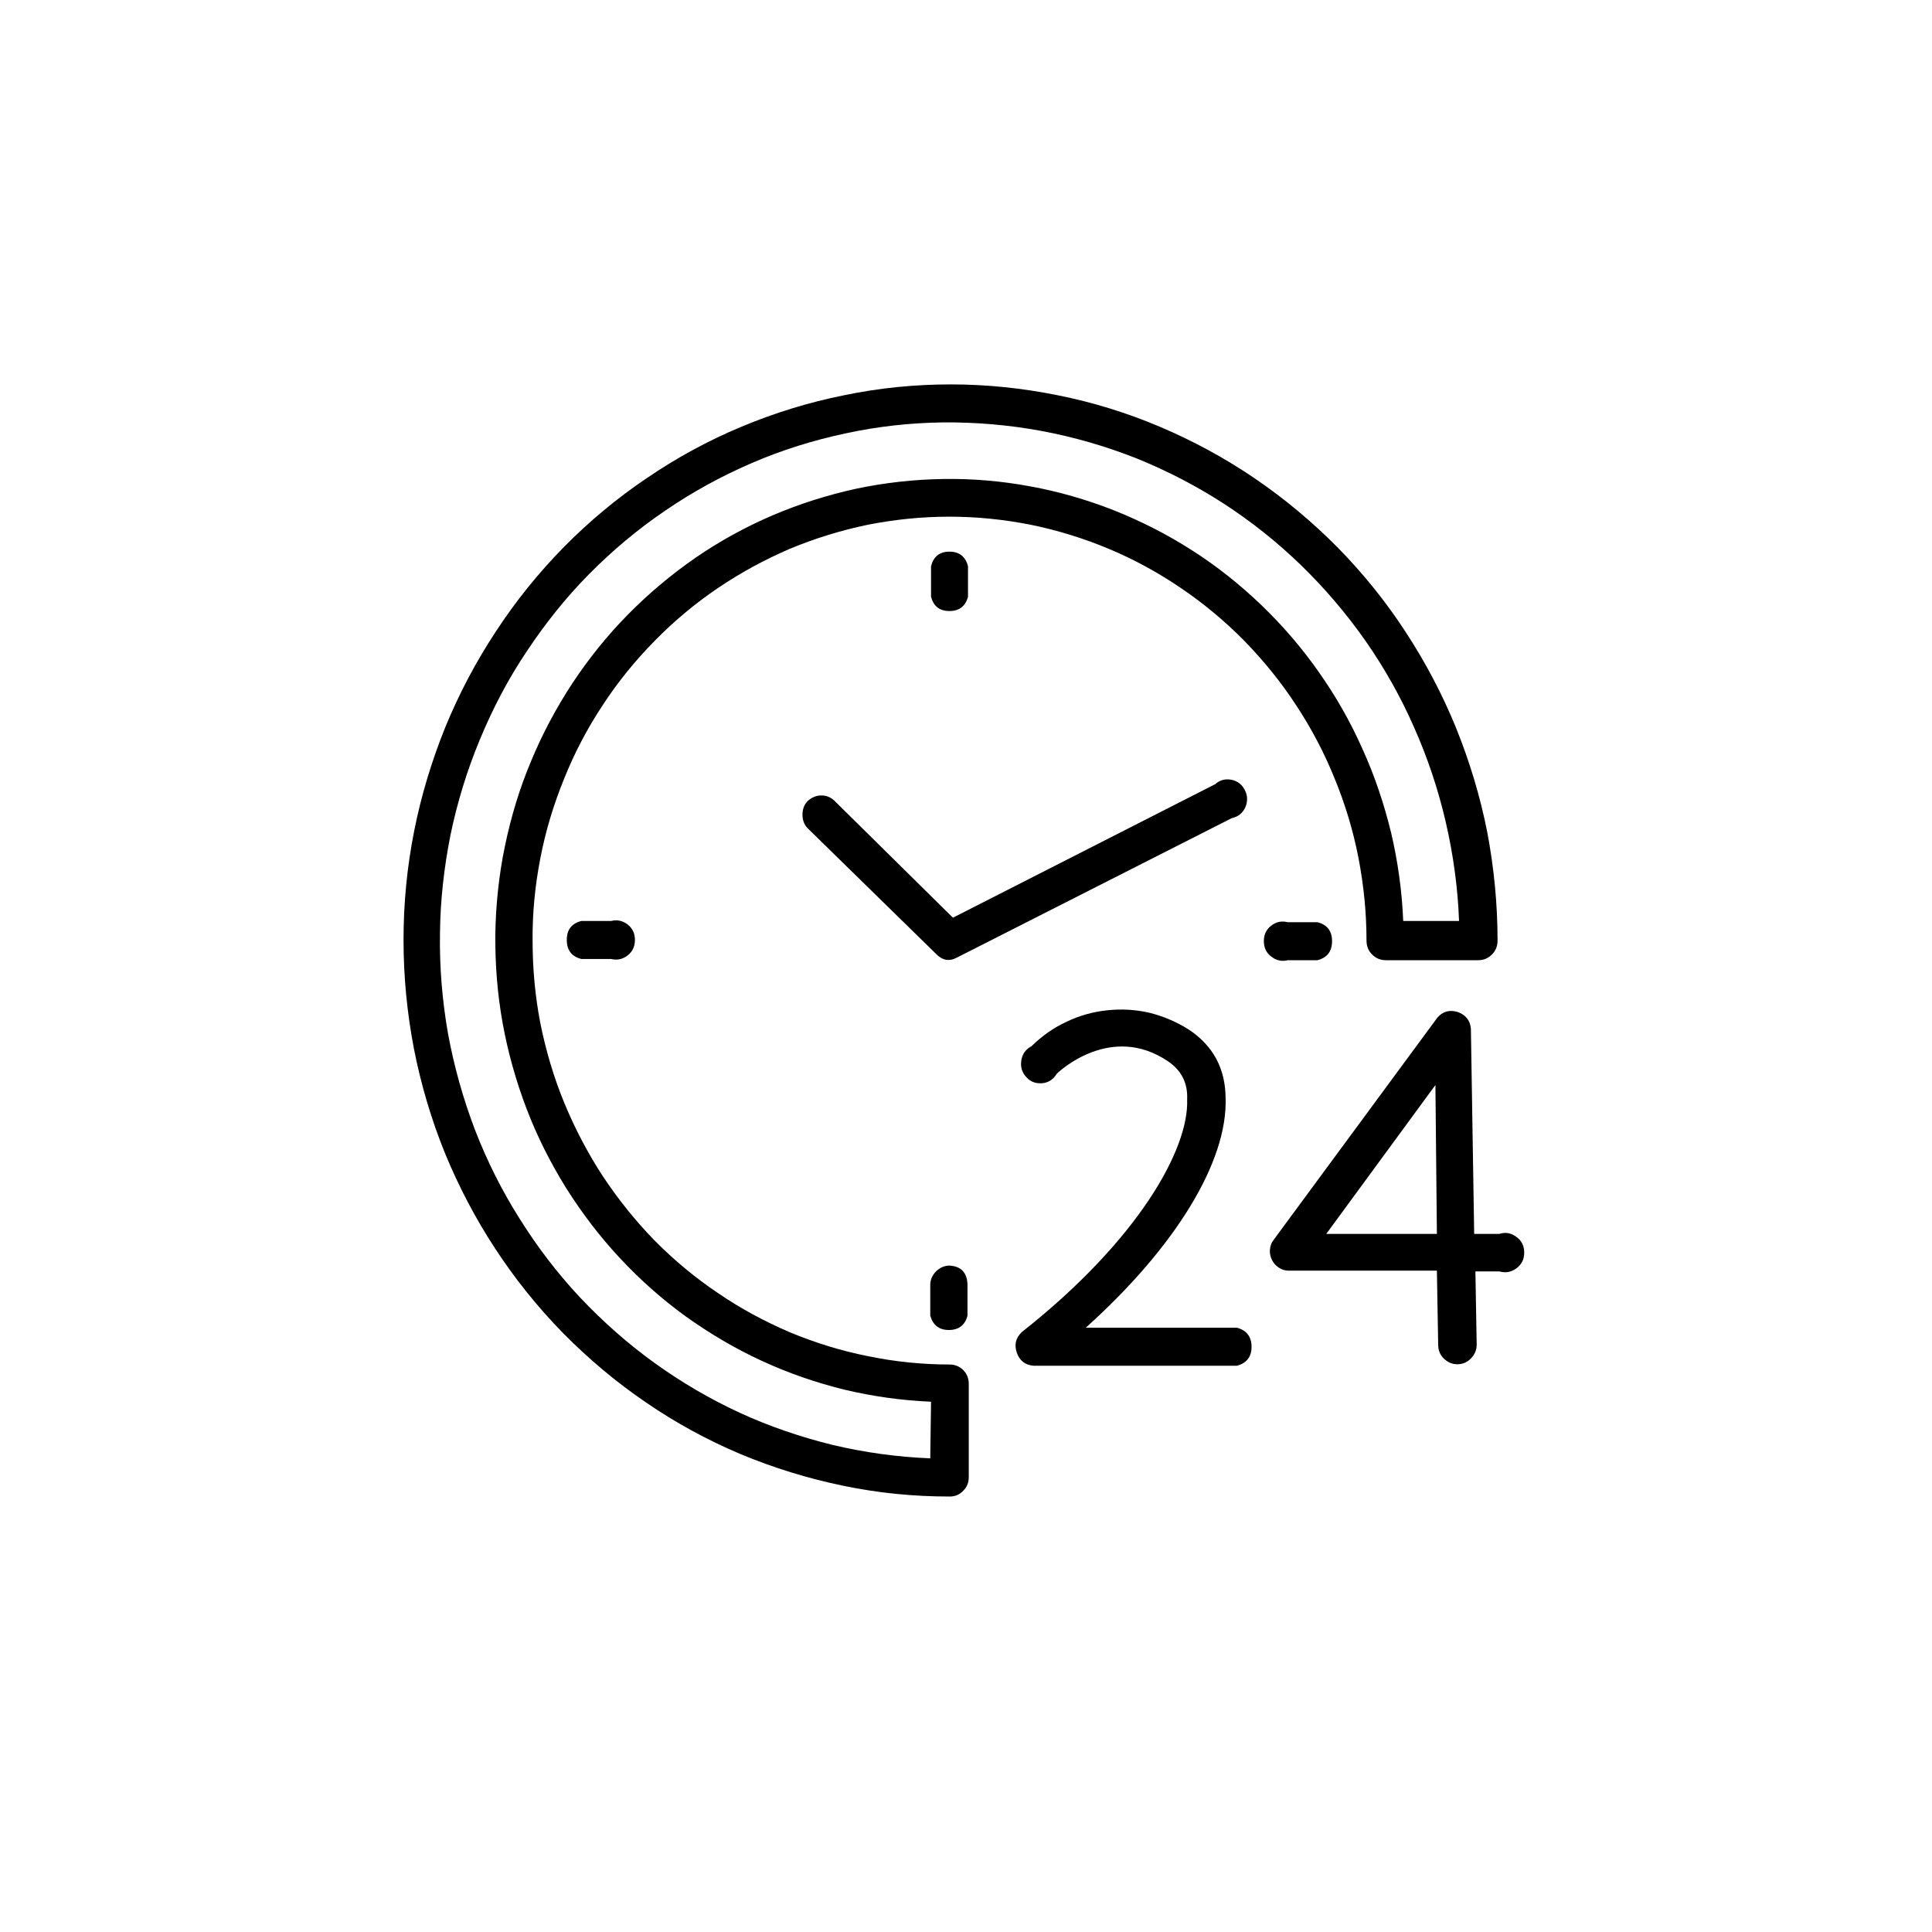
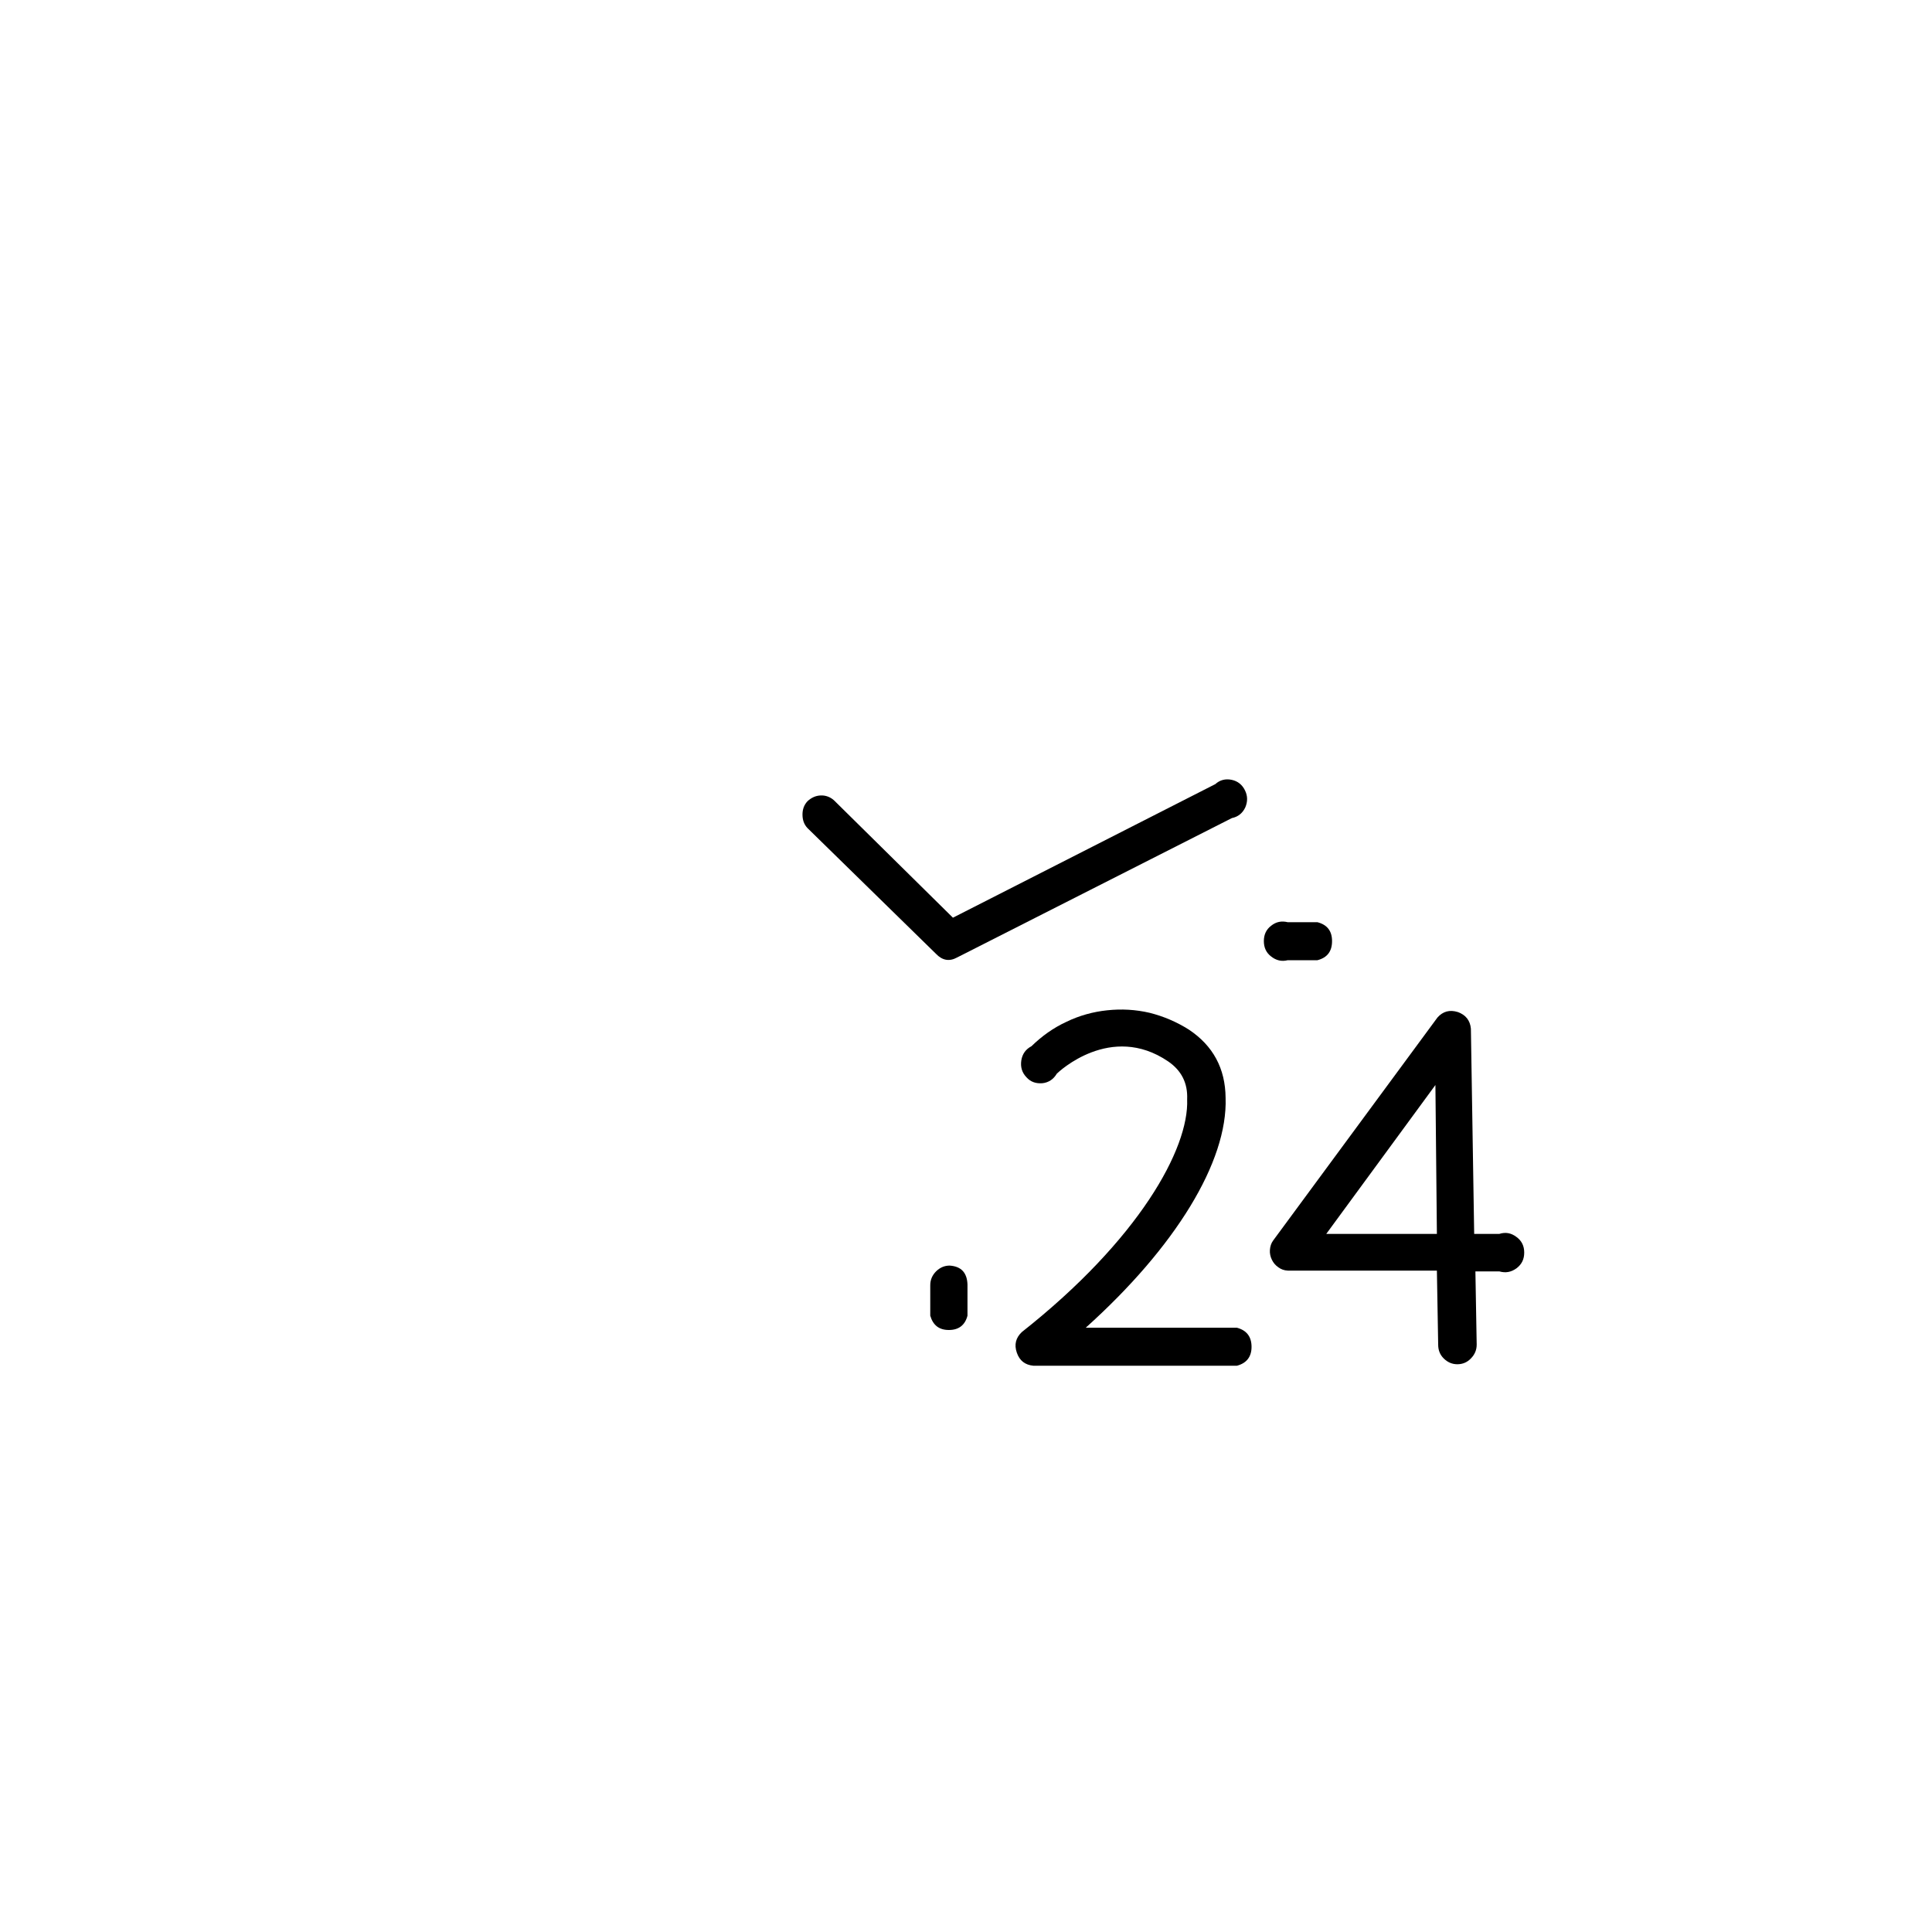
<svg xmlns="http://www.w3.org/2000/svg" version="1.0" preserveAspectRatio="xMidYMid meet" height="40" viewBox="0 0 30 30" zoomAndPan="magnify" width="40">
  <defs>
    <clipPath id="251aeed52f">
-       <path clip-rule="nonzero" d="M 6.25 5.91 L 23.672 5.91 L 23.672 23.328 L 6.25 23.328 Z M 6.25 5.91" />
-     </clipPath>
+       </clipPath>
    <clipPath id="d3c1085e81">
-       <path clip-rule="nonzero" d="M 19 15 L 23.672 15 L 23.672 22 L 19 22 Z M 19 15" />
+       <path clip-rule="nonzero" d="M 19 15 L 23.672 15 L 23.672 22 L 19 22 M 19 15" />
    </clipPath>
  </defs>
  <g clip-path="url(#251aeed52f)">
    <path fill-rule="nonzero" fill-opacity="1" d="M 14.746 21.188 C 14.32 21.188 13.898 21.145 13.48 21.059 C 13.066 20.977 12.66 20.852 12.266 20.688 C 11.875 20.52 11.5 20.32 11.148 20.078 C 10.793 19.84 10.465 19.566 10.164 19.262 C 9.863 18.953 9.598 18.621 9.359 18.262 C 9.125 17.902 8.926 17.523 8.762 17.125 C 8.598 16.727 8.477 16.316 8.391 15.891 C 8.309 15.469 8.27 15.039 8.27 14.605 C 8.266 14.176 8.309 13.746 8.391 13.324 C 8.473 12.898 8.598 12.488 8.762 12.086 C 8.922 11.688 9.121 11.309 9.359 10.949 C 9.594 10.59 9.863 10.258 10.164 9.953 C 10.465 9.645 10.789 9.375 11.145 9.133 C 11.496 8.895 11.871 8.691 12.262 8.523 C 12.656 8.359 13.062 8.234 13.477 8.148 C 13.895 8.066 14.316 8.023 14.742 8.023 C 15.168 8.023 15.586 8.066 16.004 8.148 C 16.422 8.234 16.828 8.359 17.219 8.523 C 17.613 8.688 17.984 8.891 18.34 9.133 C 18.691 9.371 19.02 9.645 19.32 9.949 C 19.621 10.258 19.891 10.59 20.125 10.949 C 20.363 11.309 20.562 11.688 20.723 12.086 C 20.887 12.484 21.012 12.898 21.094 13.32 C 21.176 13.746 21.219 14.172 21.219 14.605 C 21.219 14.688 21.246 14.762 21.305 14.82 C 21.363 14.879 21.434 14.91 21.516 14.91 L 22.957 14.91 C 23.039 14.91 23.109 14.879 23.168 14.82 C 23.227 14.762 23.254 14.688 23.254 14.605 C 23.254 14.039 23.199 13.477 23.094 12.922 C 22.984 12.363 22.82 11.824 22.609 11.301 C 22.395 10.777 22.133 10.281 21.824 9.809 C 21.516 9.336 21.164 8.902 20.77 8.5 C 20.375 8.102 19.945 7.742 19.48 7.426 C 19.02 7.113 18.531 6.848 18.016 6.629 C 17.5 6.41 16.969 6.246 16.422 6.137 C 15.875 6.027 15.324 5.969 14.766 5.969 C 14.207 5.969 13.656 6.023 13.109 6.137 C 12.562 6.246 12.031 6.41 11.516 6.625 C 11 6.84 10.512 7.105 10.047 7.422 C 9.582 7.734 9.152 8.094 8.758 8.492 C 8.363 8.895 8.012 9.328 7.703 9.801 C 7.391 10.273 7.129 10.77 6.914 11.293 C 6.703 11.816 6.539 12.355 6.43 12.91 C 6.32 13.465 6.266 14.027 6.266 14.594 C 6.266 15.16 6.32 15.723 6.426 16.277 C 6.535 16.836 6.695 17.375 6.906 17.898 C 7.121 18.422 7.383 18.922 7.691 19.391 C 8 19.863 8.352 20.301 8.746 20.703 C 9.141 21.102 9.566 21.461 10.031 21.777 C 10.492 22.094 10.98 22.359 11.496 22.578 C 12.012 22.793 12.543 22.957 13.09 23.07 C 13.637 23.184 14.188 23.238 14.746 23.238 C 14.828 23.238 14.898 23.211 14.957 23.148 C 15.016 23.09 15.043 23.02 15.043 22.934 L 15.043 21.477 C 15.039 21.395 15.012 21.328 14.953 21.27 C 14.895 21.215 14.824 21.188 14.746 21.188 Z M 14.445 22.645 C 13.938 22.625 13.43 22.555 12.934 22.438 C 12.438 22.316 11.953 22.152 11.488 21.938 C 11.023 21.723 10.582 21.465 10.164 21.164 C 9.746 20.863 9.363 20.523 9.008 20.148 C 8.656 19.773 8.344 19.363 8.07 18.926 C 7.793 18.488 7.562 18.027 7.375 17.543 C 7.191 17.059 7.051 16.562 6.957 16.051 C 6.867 15.539 6.824 15.023 6.832 14.504 C 6.836 13.984 6.895 13.469 6.996 12.961 C 7.102 12.453 7.254 11.957 7.453 11.48 C 7.652 11 7.891 10.543 8.18 10.113 C 8.465 9.684 8.785 9.281 9.148 8.914 C 9.512 8.547 9.902 8.219 10.328 7.93 C 10.75 7.641 11.199 7.395 11.672 7.191 C 12.141 6.988 12.629 6.836 13.129 6.73 C 13.629 6.621 14.133 6.566 14.645 6.559 C 15.156 6.555 15.664 6.598 16.168 6.691 C 16.672 6.785 17.16 6.926 17.637 7.113 C 18.113 7.305 18.566 7.539 18.996 7.816 C 19.43 8.098 19.828 8.414 20.199 8.773 C 20.57 9.133 20.902 9.523 21.199 9.945 C 21.496 10.371 21.75 10.82 21.957 11.293 C 22.168 11.766 22.332 12.258 22.449 12.762 C 22.566 13.27 22.637 13.781 22.656 14.301 L 21.789 14.301 C 21.77 13.84 21.707 13.383 21.602 12.934 C 21.492 12.484 21.348 12.051 21.156 11.629 C 20.969 11.207 20.742 10.809 20.477 10.434 C 20.215 10.059 19.914 9.711 19.586 9.395 C 19.254 9.078 18.898 8.793 18.512 8.547 C 18.129 8.301 17.723 8.094 17.301 7.926 C 16.875 7.758 16.441 7.633 15.992 7.551 C 15.547 7.469 15.094 7.43 14.641 7.438 C 14.184 7.445 13.734 7.496 13.289 7.59 C 12.844 7.688 12.414 7.824 11.992 8.004 C 11.574 8.184 11.176 8.402 10.801 8.66 C 10.422 8.922 10.074 9.215 9.754 9.539 C 9.43 9.867 9.145 10.223 8.891 10.605 C 8.637 10.992 8.422 11.395 8.246 11.82 C 8.066 12.246 7.934 12.688 7.84 13.141 C 7.746 13.59 7.699 14.051 7.691 14.512 C 7.688 14.973 7.723 15.434 7.805 15.887 C 7.887 16.34 8.012 16.785 8.176 17.215 C 8.34 17.645 8.547 18.055 8.789 18.445 C 9.035 18.836 9.312 19.199 9.625 19.535 C 9.938 19.871 10.277 20.172 10.648 20.441 C 11.02 20.707 11.41 20.938 11.824 21.129 C 12.238 21.32 12.668 21.469 13.109 21.578 C 13.555 21.684 14 21.746 14.457 21.766 Z M 14.445 22.645" fill="#000000" />
  </g>
-   <path fill-rule="nonzero" fill-opacity="1" d="M 15.031 9.266 L 15.031 8.793 C 14.992 8.641 14.895 8.566 14.742 8.566 C 14.59 8.566 14.496 8.641 14.457 8.793 L 14.457 9.266 C 14.496 9.414 14.59 9.488 14.742 9.488 C 14.895 9.488 14.992 9.414 15.031 9.266 Z M 15.031 9.266" fill="#000000" />
  <path fill-rule="nonzero" fill-opacity="1" d="M 14.746 19.652 C 14.664 19.652 14.594 19.684 14.535 19.742 C 14.477 19.801 14.445 19.871 14.445 19.957 L 14.445 20.43 C 14.488 20.578 14.582 20.652 14.734 20.652 C 14.887 20.652 14.984 20.578 15.023 20.43 L 15.023 19.945 C 15.016 19.762 14.926 19.664 14.746 19.652 Z M 14.746 19.652" fill="#000000" />
  <path fill-rule="nonzero" fill-opacity="1" d="M 19.996 14.91 L 20.457 14.91 C 20.609 14.871 20.684 14.773 20.684 14.613 C 20.684 14.457 20.609 14.359 20.457 14.32 L 19.996 14.32 C 19.902 14.297 19.816 14.312 19.738 14.375 C 19.66 14.434 19.625 14.516 19.625 14.613 C 19.625 14.711 19.66 14.793 19.738 14.852 C 19.816 14.914 19.902 14.934 19.996 14.91 Z M 19.996 14.91" fill="#000000" />
-   <path fill-rule="nonzero" fill-opacity="1" d="M 9.027 14.301 C 8.875 14.34 8.801 14.438 8.801 14.594 C 8.801 14.754 8.875 14.852 9.027 14.891 L 9.488 14.891 C 9.586 14.914 9.668 14.895 9.746 14.836 C 9.824 14.773 9.859 14.695 9.859 14.594 C 9.859 14.496 9.824 14.418 9.746 14.355 C 9.668 14.297 9.586 14.277 9.488 14.301 Z M 9.027 14.301" fill="#000000" />
  <path fill-rule="nonzero" fill-opacity="1" d="M 12.539 12.441 C 12.484 12.5 12.461 12.57 12.461 12.648 C 12.461 12.73 12.484 12.801 12.539 12.859 L 14.535 14.812 C 14.633 14.914 14.742 14.934 14.863 14.867 L 19.129 12.703 C 19.223 12.684 19.293 12.629 19.336 12.539 C 19.375 12.449 19.375 12.359 19.332 12.273 C 19.289 12.184 19.219 12.129 19.125 12.109 C 19.031 12.09 18.945 12.109 18.871 12.176 L 14.797 14.25 L 12.949 12.426 C 12.891 12.375 12.82 12.348 12.742 12.352 C 12.664 12.355 12.598 12.387 12.539 12.441 Z M 12.539 12.441" fill="#000000" />
  <path fill-rule="nonzero" fill-opacity="1" d="M 19.207 20.617 L 16.859 20.617 C 18.25 19.367 19.066 18.039 19.031 17.047 C 19.027 16.59 18.836 16.238 18.461 15.988 C 18.27 15.867 18.066 15.781 17.852 15.727 C 17.633 15.676 17.414 15.664 17.191 15.688 C 16.973 15.711 16.758 15.77 16.559 15.867 C 16.355 15.961 16.176 16.09 16.016 16.246 C 15.926 16.293 15.875 16.367 15.859 16.465 C 15.844 16.566 15.867 16.652 15.938 16.727 C 16.004 16.801 16.086 16.828 16.188 16.82 C 16.285 16.809 16.359 16.758 16.41 16.672 C 16.441 16.641 17.25 15.879 18.137 16.48 C 18.344 16.621 18.445 16.816 18.434 17.07 C 18.465 17.836 17.684 19.25 15.867 20.684 C 15.773 20.773 15.746 20.879 15.789 21.004 C 15.832 21.129 15.918 21.195 16.047 21.207 L 19.207 21.207 C 19.355 21.168 19.434 21.07 19.434 20.914 C 19.434 20.754 19.355 20.656 19.207 20.617 Z M 19.207 20.617" fill="#000000" />
  <g clip-path="url(#d3c1085e81)">
    <path fill-rule="nonzero" fill-opacity="1" d="M 23.281 19.16 L 22.891 19.16 L 22.84 15.973 C 22.828 15.844 22.758 15.758 22.637 15.715 C 22.512 15.676 22.406 15.703 22.32 15.801 L 19.77 19.262 C 19.738 19.305 19.723 19.355 19.719 19.41 C 19.715 19.461 19.727 19.516 19.75 19.562 C 19.773 19.609 19.805 19.648 19.852 19.68 C 19.895 19.711 19.941 19.727 19.996 19.73 L 22.312 19.73 L 22.332 20.879 C 22.332 20.965 22.359 21.035 22.418 21.094 C 22.477 21.152 22.547 21.184 22.629 21.184 C 22.715 21.184 22.785 21.152 22.84 21.094 C 22.898 21.035 22.93 20.965 22.93 20.879 L 22.91 19.742 L 23.281 19.742 C 23.379 19.77 23.465 19.754 23.547 19.695 C 23.629 19.633 23.668 19.555 23.668 19.449 C 23.668 19.348 23.629 19.266 23.547 19.207 C 23.465 19.145 23.379 19.129 23.281 19.16 Z M 20.594 19.16 L 22.289 16.848 L 22.312 19.16 Z M 20.594 19.16" fill="#000000" />
  </g>
</svg>